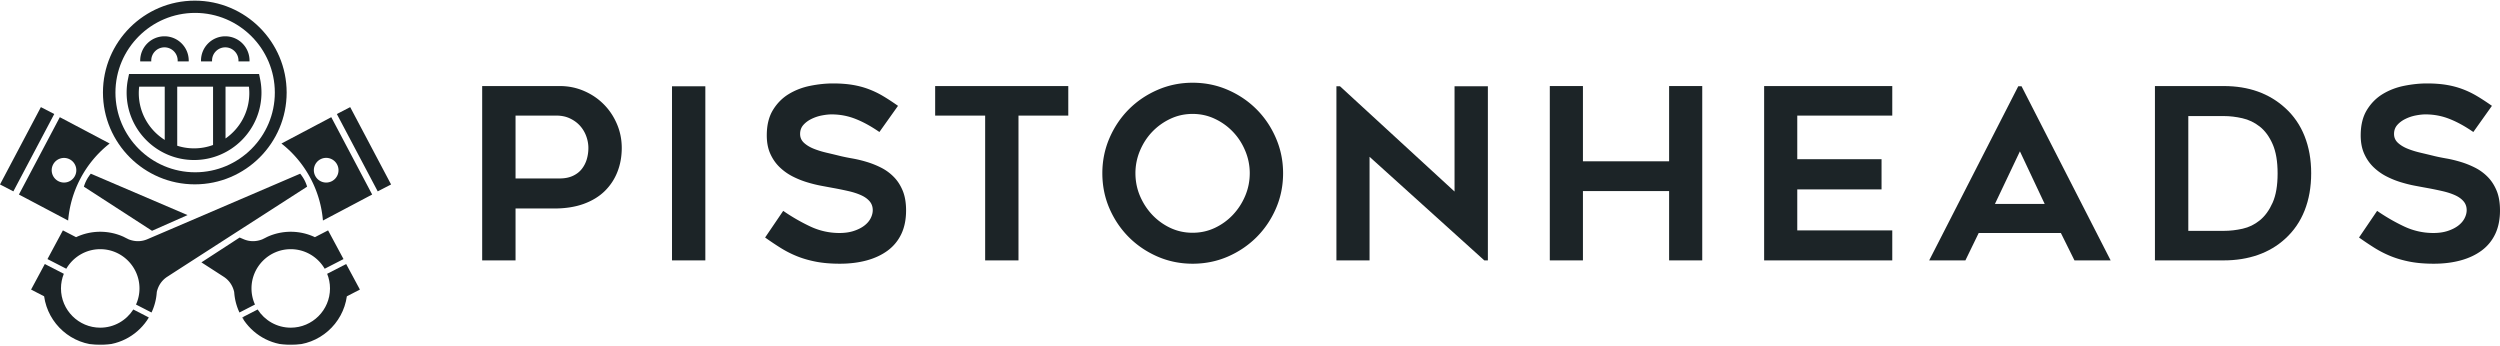
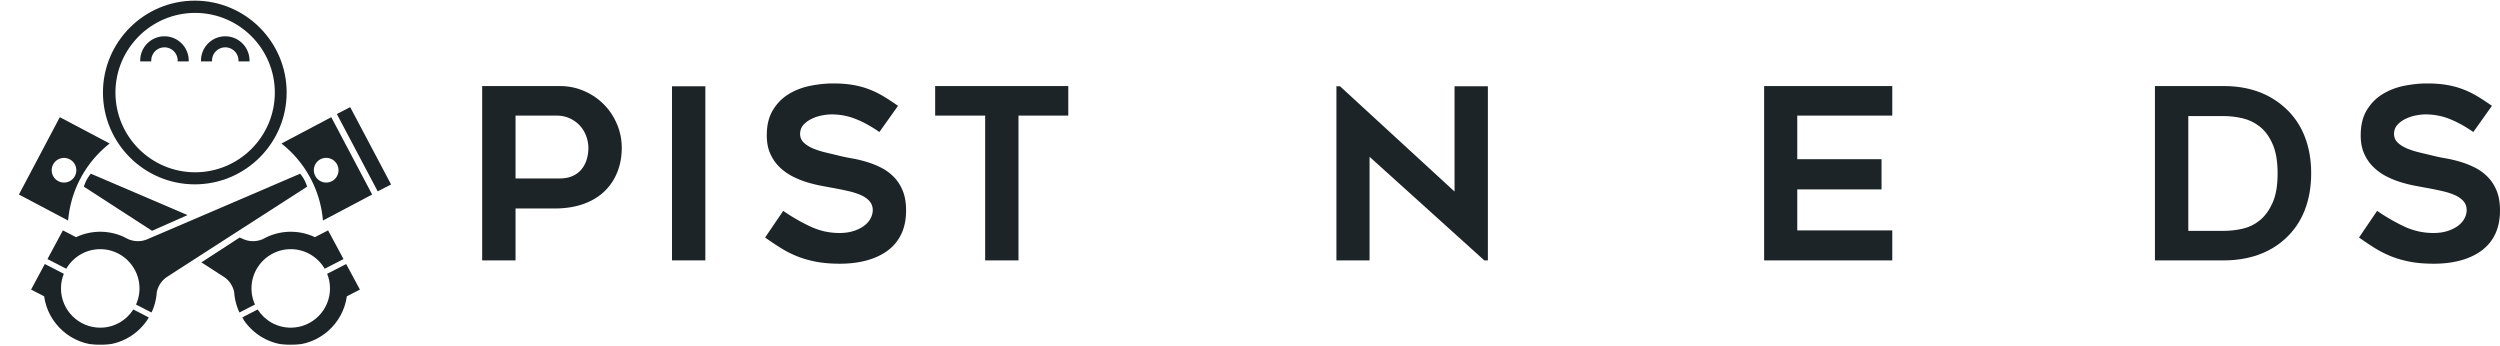
<svg xmlns="http://www.w3.org/2000/svg" preserveAspectRatio="xMidYMid meet" data-bbox="0 0 1315.7 181.273" viewBox="0 0 1315.7 181.273" height="182" width="1316" data-type="color" role="presentation" aria-hidden="true" aria-label="">
  <defs>
    <style>#comp-luwimkp7 svg [data-color="1"] {fill: #000000;}</style>
  </defs>
  <g>
    <path fill="#1C2427" d="M102.697 90.326c-23.127 0-41.943-18.812-41.943-41.939S79.57 6.445 102.697 6.445s41.939 18.815 41.939 41.942-18.812 41.939-41.939 41.939ZM102.525 0C75.867 0 54.182 21.684 54.182 48.338s21.685 48.338 48.343 48.338c26.649 0 48.333-21.684 48.333-48.338S129.174 0 102.525 0Z" data-color="1" />
    <path fill="#1C2427" d="M79.611 31.96a7.328 7.328 0 0 1-.012-.428c0-3.839 3.12-6.958 6.954-6.958a6.964 6.964 0 0 1 6.958 6.958 7.3 7.3 0 0 1-.016.427h5.82c.004-.143.008-.283.008-.427 0-7.044-5.725-12.77-12.77-12.77-7.04 0-12.766 5.726-12.766 12.77 0 .144.004.284.008.427" data-color="1" />
    <path fill="#1C2427" d="M111.608 31.96a6.964 6.964 0 0 1 6.946-7.386c3.834 0 6.954 3.12 6.954 6.958 0 .144-.004.288-.013.427h5.816c.004-.143.008-.283.008-.427 0-7.044-5.725-12.77-12.765-12.77-7.045 0-12.77 5.726-12.77 12.77 0 .144.004.284.008.427" data-color="1" />
-     <path fill="#1C2427" d="M131.208 48.65c0-1.13-.069-2.256-.201-3.374h-12.314v27.262c7.559-5.261 12.515-14.007 12.515-23.888Zm-29.082 29.083c3.51 0 6.88-.625 10-1.772V45.276H93.269v31.076a28.963 28.963 0 0 0 8.857 1.38Zm-15.43-4.439V45.276H73.242a29.804 29.804 0 0 0-.202 3.374c0 10.374 5.462 19.494 13.658 24.644Zm50.912-24.907c0 19.564-15.918 35.482-35.482 35.482S66.644 67.951 66.644 48.387a35.7 35.7 0 0 1 .736-7.221l.526-2.548h68.44l.526 2.548c.489 2.363.736 4.792.736 7.221Z" data-color="1" />
-     <path fill="#1C2427" d="M7.032 100.371 0 96.738l21.52-40.706 7.032 3.63-21.52 40.709Z" data-color="1" />
    <path fill="#1C2427" d="M39.415 92.282a6.47 6.47 0 0 1-8.754 2.697 6.476 6.476 0 0 1-2.7-8.755 6.48 6.48 0 0 1 8.758-2.7 6.483 6.483 0 0 1 2.696 8.758ZM31.48 61.33l-21.521 40.7 25.905 13.691a57.35 57.35 0 0 1 6.552-22.264 57.367 57.367 0 0 1 15.289-18.27" data-color="1" />
    <path fill="#1C2427" d="M165.942 92.282a6.476 6.476 0 0 0 8.759 2.697 6.476 6.476 0 0 0 2.7-8.755 6.481 6.481 0 1 0-11.459 6.058Zm18.356-36.25-7.029 3.63 21.516 40.705 7.033-3.63-21.52-40.705Zm-9.959 5.298 21.52 40.701-25.905 13.691a57.348 57.348 0 0 0-6.552-22.264 57.369 57.369 0 0 0-15.289-18.27" data-color="1" />
    <mask height="45" width="64" y="137" x="15" maskUnits="userSpaceOnUse" style="mask-type:luminance" id="832508f6-236d-4a0e-81bf-8f42b79c0113_comp-luwimkp7" fill="none">
      <path fill="#ffffff" d="M15.783 137.838h63.13v43.435h-63.13v-43.435Z" />
    </mask>
    <g mask="url(#832508f6-236d-4a0e-81bf-8f42b79c0113_comp-luwimkp7)">
      <path fill="#1C2427" d="M70.162 162.535c-3.67 5.75-10.102 9.572-17.414 9.572-11.389 0-20.657-9.268-20.657-20.657 0-2.721.534-5.318 1.496-7.698l-10.008-5.141-7.225 13.443 6.864 3.543c2.022 14.488 14.496 25.676 29.53 25.676 10.859 0 20.382-5.837 25.597-14.533" data-color="1" />
    </g>
    <path fill="#1C2427" d="M34.89 141.089c3.584-6.149 10.242-10.296 17.858-10.296 11.389 0 20.657 9.268 20.657 20.657 0 3.021-.658 5.89-1.829 8.483l8.163 4.189a29.49 29.49 0 0 0 2.437-7.83v.012-.029c.11-.665.197-1.343.263-2.03.029-.312.057-.62.082-.937.555-2.429 1.998-5.816 5.725-8.138 4.821-3.148 73.377-47.27 73.377-47.27s-.448-1.647-1.39-3.452c-.941-1.804-2.248-3.382-2.248-3.382s-74.913 32.157-80.22 34.397c-4.08 1.824-7.759 1.064-10.077.143-.859-.431-1.504-.727-2.343-1.175-.094-.033-.127-.07-.127-.07a29.713 29.713 0 0 0-12.47-2.733 29.611 29.611 0 0 0-12.712 2.852l-6.938-3.584-8.117 15.105" data-color="1" />
    <mask height="45" width="64" y="137" x="127" maskUnits="userSpaceOnUse" style="mask-type:luminance" id="a2d27eae-7a28-4700-b86f-fea5b8c9a4b7_comp-luwimkp7" fill="none">
      <path fill="#ffffff" d="M127.312 137.838h63.13v43.435h-63.13v-43.435Z" />
    </mask>
    <g mask="url(#a2d27eae-7a28-4700-b86f-fea5b8c9a4b7_comp-luwimkp7)">
      <path fill="#1C2427" d="M135.602 162.535c3.67 5.75 10.103 9.572 17.414 9.572 11.389 0 20.657-9.268 20.657-20.657 0-2.721-.534-5.318-1.496-7.698l10.008-5.141 7.226 13.443-6.864 3.543c-2.022 14.488-14.496 25.676-29.531 25.676-10.858 0-20.381-5.837-25.597-14.533" data-color="1" />
    </g>
    <path fill="#1C2427" d="M80.014 121.118c-17.833-11.483-35.872-23.217-35.872-23.217s.448-1.648 1.389-3.453c.937-1.804 2.244-3.386 2.244-3.386s28.104 12.005 50.919 21.791" data-color="1" />
    <path fill="#1C2427" d="m126.12 124.661 1.879.802c4.081 1.824 7.759 1.064 10.077.143.859-.431 1.509-.723 2.343-1.175a.347.347 0 0 0 .127-.066 29.643 29.643 0 0 1 12.47-2.737c4.542 0 8.853 1.023 12.713 2.852l6.937-3.584 8.118 15.105-9.91 5.088c-3.584-6.149-10.242-10.296-17.858-10.296-11.389 0-20.657 9.268-20.657 20.657 0 3.021.658 5.89 1.829 8.479l-8.162 4.193a29.715 29.715 0 0 1-2.438-7.83l-.004.012s.004-.008.004-.024a29.992 29.992 0 0 1-.263-2.035c-.028-.308-.057-.625-.082-.937-.555-2.429-1.997-5.816-5.725-8.138a4442.26 4442.26 0 0 0-11.516-7.435" data-color="1" />
    <path fill="#1C2427" d="M294.614 44.945c4.51 0 8.755.864 12.729 2.583 3.969 1.708 7.417 4.031 10.333 6.958 2.927 2.917 5.25 6.365 6.959 10.334 1.718 3.974 2.583 8.213 2.583 12.708 0 4.516-.761 8.698-2.271 12.542a28.642 28.642 0 0 1-6.646 10.104c-2.916 2.875-6.614 5.135-11.083 6.771-4.474 1.625-9.636 2.437-15.479 2.437h-20.417v27.313H253.76v-91.75h40.854Zm0 48.625c2.593 0 4.854-.438 6.771-1.313 1.927-.87 3.5-2.062 4.708-3.562a15.12 15.12 0 0 0 2.687-5.125 20.93 20.93 0 0 0 .875-6.042c0-2.078-.38-4.146-1.125-6.188a16.786 16.786 0 0 0-3.25-5.458c-1.416-1.578-3.177-2.875-5.27-3.875-2.084-1.01-4.511-1.52-7.271-1.52h-21.417V93.57h23.292Z" data-color="1" />
    <path fill="#1C2427" d="M371.206 136.695h-17.541V45.07h17.541v91.625Z" data-color="1" />
    <path fill="#1C2427" d="m402.665 124.653 9.521-14.021a100.52 100.52 0 0 0 14.229 8.209c4.886 2.291 10.005 3.437 15.354 3.437 2.829 0 5.334-.354 7.5-1.062 2.177-.704 4.021-1.625 5.521-2.75 1.511-1.136 2.646-2.438 3.396-3.896.745-1.453 1.125-2.896 1.125-4.313 0-1.844-.568-3.416-1.687-4.708-1.125-1.287-2.636-2.354-4.521-3.188-1.875-.843-4.094-1.562-6.646-2.145a182.249 182.249 0 0 0-7.958-1.625c-1.834-.329-3.969-.73-6.396-1.188-2.417-.453-4.927-1.083-7.521-1.875a45.998 45.998 0 0 1-7.646-3.125 28.593 28.593 0 0 1-6.771-4.896c-2-1.969-3.609-4.312-4.812-7.02-1.209-2.72-1.813-5.917-1.813-9.584 0-5.344 1.084-9.797 3.25-13.354 2.177-3.552 4.959-6.354 8.334-8.396 3.385-2.052 7.151-3.5 11.291-4.333 4.136-.828 8.125-1.25 11.959-1.25 3.843 0 7.27.255 10.27.75 3.011.5 5.813 1.24 8.396 2.208a46.772 46.772 0 0 1 7.584 3.625c2.468 1.458 5.13 3.198 7.979 5.208l-9.792 13.771c-4.333-2.995-8.51-5.292-12.521-6.875-4.015-1.594-8.239-2.396-12.666-2.396-1.5 0-3.219.193-5.146.563a21.51 21.51 0 0 0-5.438 1.833c-1.708.834-3.135 1.901-4.271 3.188-1.125 1.291-1.687 2.864-1.687 4.708 0 1.833.667 3.38 2 4.625 1.344 1.25 3.062 2.302 5.146 3.146 2.078.833 4.375 1.547 6.875 2.125a574.42 574.42 0 0 1 7.291 1.75c1.745.416 3.813.838 6.188 1.25a64.76 64.76 0 0 1 7.396 1.77 46.339 46.339 0 0 1 7.583 3 25.325 25.325 0 0 1 6.708 4.834c1.969 1.958 3.563 4.385 4.771 7.27 1.203 2.876 1.813 6.365 1.813 10.459 0 4.766-.839 8.906-2.5 12.417-1.667 3.5-4.052 6.406-7.146 8.708-3.099 2.292-6.781 4.026-11.042 5.188-4.25 1.161-8.969 1.75-14.146 1.75-4.765 0-8.968-.36-12.604-1.063-3.625-.703-6.948-1.666-9.958-2.875a55.41 55.41 0 0 1-8.542-4.333 160.877 160.877 0 0 1-8.25-5.521Z" data-color="1" />
    <path fill="#1C2427" d="M562.217 60.486h-26.208v76.209h-17.542V60.486h-26.312V44.945h70.062v15.541Z" data-color="1" />
-     <path fill="#1C2427" d="M627.64 138.445c-6.516 0-12.662-1.256-18.438-3.75-5.765-2.511-10.802-5.917-15.104-10.209-4.292-4.302-7.698-9.338-10.208-15.104-2.5-5.776-3.75-11.963-3.75-18.562 0-6.51 1.25-12.672 3.75-18.48 2.51-5.802 5.916-10.859 10.208-15.166 4.302-4.302 9.339-7.709 15.104-10.209 5.776-2.51 11.922-3.77 18.438-3.77 6.594 0 12.776 1.26 18.542 3.77 5.76 2.5 10.796 5.907 15.104 10.209 4.302 4.307 7.708 9.364 10.208 15.167 2.51 5.807 3.771 11.968 3.771 18.479 0 6.599-1.261 12.786-3.771 18.562-2.5 5.766-5.906 10.802-10.208 15.104-4.308 4.292-9.344 7.698-15.104 10.209-5.766 2.494-11.948 3.75-18.542 3.75Zm0-78.834c-4.182 0-8.094.865-11.729 2.584-3.625 1.708-6.802 3.99-9.521 6.833-2.709 2.833-4.865 6.156-6.459 9.958a30.433 30.433 0 0 0-2.375 11.834c0 4.182.792 8.156 2.375 11.916 1.594 3.75 3.75 7.073 6.459 9.959a31.663 31.663 0 0 0 9.521 6.896c3.635 1.708 7.547 2.562 11.729 2.562 4.177 0 8.083-.854 11.708-2.562 3.636-1.719 6.813-4.021 9.521-6.896 2.719-2.886 4.875-6.209 6.458-9.959 1.594-3.76 2.396-7.734 2.396-11.916a30.26 30.26 0 0 0-2.396-11.834c-1.583-3.802-3.739-7.125-6.458-9.958-2.708-2.844-5.885-5.125-9.521-6.833-3.625-1.72-7.531-2.584-11.708-2.584Z" data-color="1" />
    <path fill="#1C2427" d="m781.163 136.695-60.395-54.521v54.521H703.33V45.07h1.896l60.271 55.396V45.07h17.541v91.625h-1.875Z" data-color="1" />
-     <path fill="#1C2427" d="M895.858 44.945v91.75h-17.437v-36.479h-45.355v36.479h-17.437v-91.75h17.437v39.604h45.355V44.945h17.437Z" data-color="1" />
    <path fill="#1C2427" d="M945.866 60.486v22.938h44.355V99.34h-44.355v21.563h50v15.792h-67.437v-91.75h67.437v15.541h-50Z" data-color="1" />
-     <path fill="#1C2427" d="m1015.29 136.695 46.87-91.625h1.75l46.88 91.625h-19.04l-7.15-14.417h-43.25l-7 14.417h-19.06Zm34.6-29.709h26.19l-13.04-27.687-13.15 27.687Z" data-color="1" />
    <path fill="#1C2427" d="M1170.33 136.695h-36.23v-91.75h36.23c13.11 0 23.89 3.849 32.33 11.541 4.51 4.1 7.92 9.052 10.21 14.855 2.3 5.807 3.46 12.302 3.46 19.479 0 7.28-1.16 13.823-3.46 19.625-2.29 5.807-5.7 10.76-10.21 14.854-4.1 3.75-8.88 6.594-14.35 8.521-5.47 1.916-11.47 2.875-17.98 2.875Zm-18.67-15.542h18.67c3.26 0 6.56-.375 9.9-1.125 3.34-.745 6.37-2.229 9.08-4.437 2.72-2.219 4.96-5.297 6.71-9.23 1.76-3.927 2.64-9.067 2.64-15.416 0-6.344-.88-11.505-2.64-15.48-1.75-3.968-4.01-7.041-6.77-9.208-2.75-2.161-5.81-3.625-9.15-4.375-3.33-.76-6.59-1.146-9.77-1.146h-18.67v60.417Z" data-color="1" />
    <path fill="#1C2427" d="m1241.51 124.653 9.52-14.021c4.6 3.167 9.34 5.906 14.23 8.209 4.89 2.291 10.01 3.437 15.36 3.437 2.83 0 5.33-.354 7.5-1.062 2.17-.704 4.02-1.625 5.52-2.75 1.51-1.136 2.64-2.438 3.39-3.896.75-1.453 1.13-2.896 1.13-4.313 0-1.844-.57-3.416-1.69-4.708-1.12-1.287-2.63-2.354-4.52-3.188-1.87-.843-4.09-1.562-6.65-2.145-2.54-.579-5.19-1.125-7.95-1.625-1.84-.329-3.97-.73-6.4-1.188-2.42-.453-4.93-1.083-7.52-1.875a46.142 46.142 0 0 1-7.65-3.125 28.567 28.567 0 0 1-6.77-4.896c-2-1.969-3.61-4.312-4.81-7.02-1.21-2.72-1.81-5.917-1.81-9.584 0-5.344 1.08-9.797 3.25-13.354 2.18-3.552 4.96-6.354 8.33-8.396 3.39-2.052 7.15-3.5 11.29-4.333 4.14-.828 8.13-1.25 11.96-1.25 3.85 0 7.27.255 10.27.75 3.01.5 5.81 1.24 8.4 2.208 2.59.958 5.12 2.172 7.58 3.625 2.47 1.458 5.13 3.198 7.98 5.208l-9.79 13.771c-4.33-2.995-8.51-5.292-12.52-6.875-4.02-1.594-8.24-2.396-12.67-2.396-1.5 0-3.22.193-5.14.563-1.92.375-3.74.99-5.44 1.833-1.71.834-3.14 1.901-4.27 3.188-1.13 1.291-1.69 2.864-1.69 4.708 0 1.833.67 3.38 2 4.625 1.34 1.25 3.06 2.302 5.15 3.146 2.07.833 4.37 1.547 6.87 2.125 2.51.583 4.94 1.172 7.29 1.75 1.75.416 3.81.838 6.19 1.25 2.39.416 4.85 1.01 7.4 1.77a46.38 46.38 0 0 1 7.58 3 25.368 25.368 0 0 1 6.71 4.834c1.97 1.958 3.56 4.385 4.77 7.27 1.2 2.876 1.81 6.365 1.81 10.459 0 4.766-.84 8.906-2.5 12.417-1.67 3.5-4.05 6.406-7.15 8.708-3.09 2.292-6.78 4.026-11.04 5.188-4.25 1.161-8.97 1.75-14.14 1.75-4.77 0-8.97-.36-12.61-1.063-3.62-.703-6.94-1.666-9.96-2.875a55.798 55.798 0 0 1-8.54-4.333 164.456 164.456 0 0 1-8.25-5.521Z" data-color="1" />
  </g>
</svg>